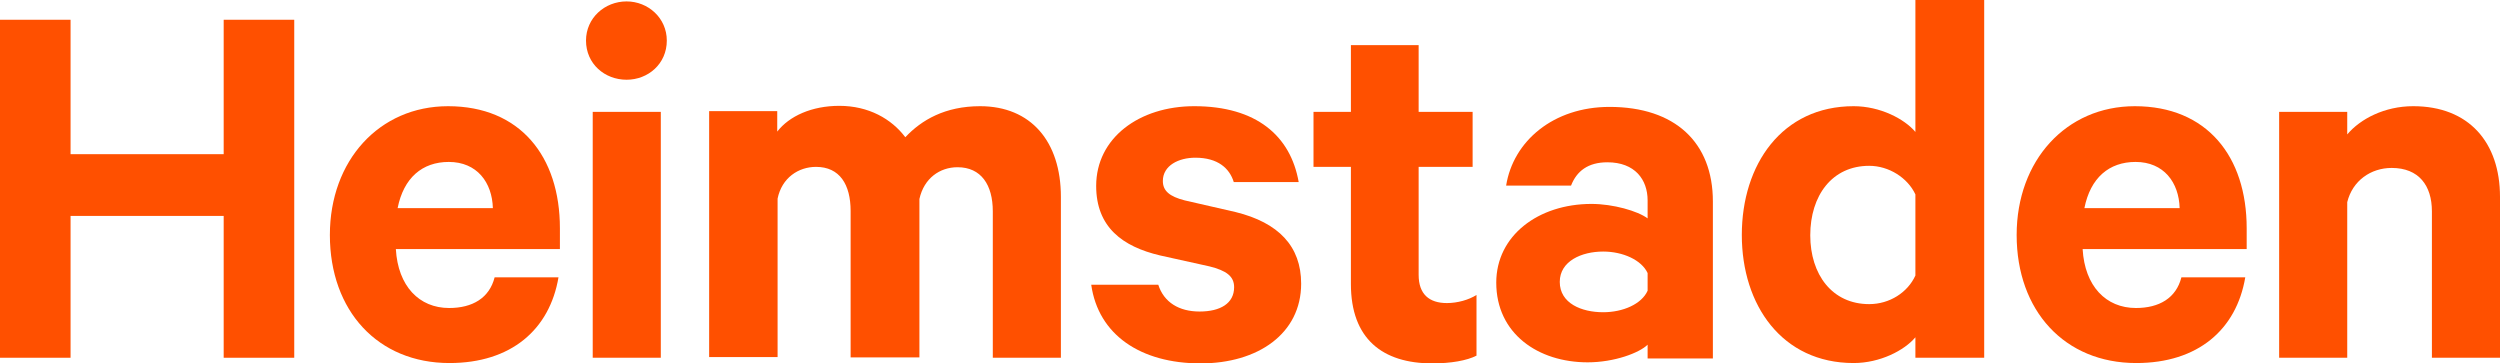
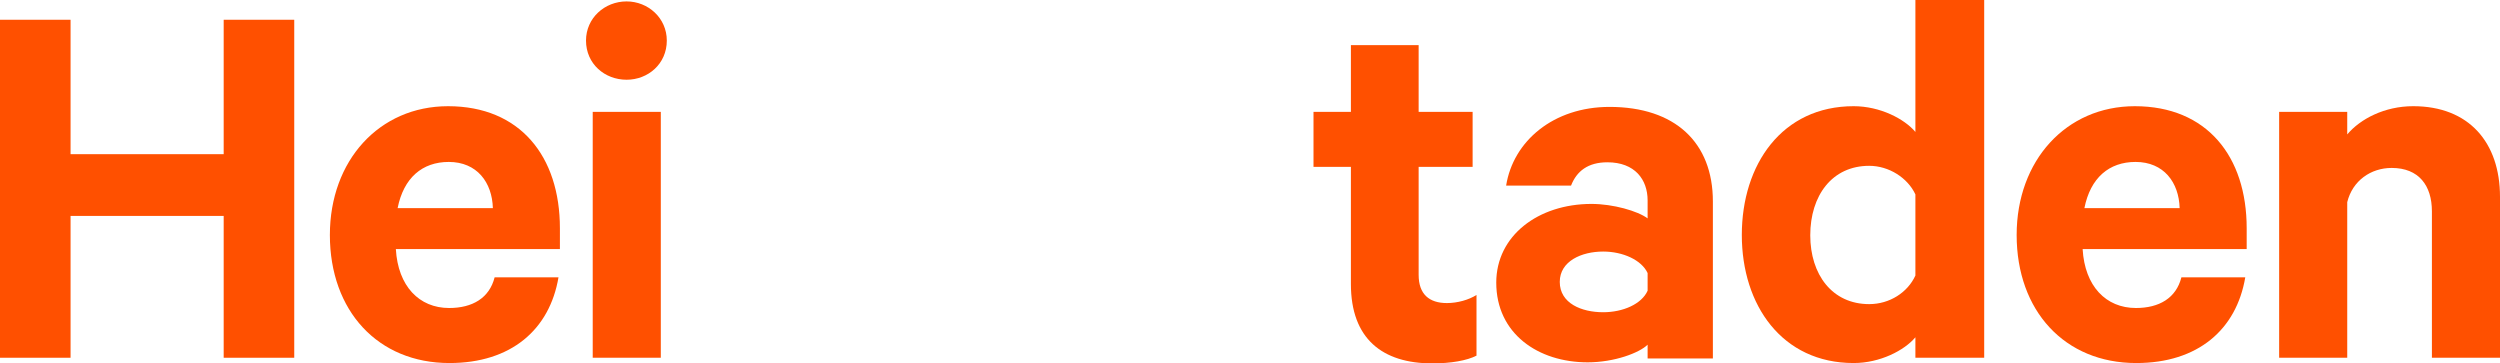
<svg xmlns="http://www.w3.org/2000/svg" version="1.1" id="Lager_1" x="0px" y="0px" viewBox="0 0 708.6 103" style="enable-background:new 0 0 708.6 103;" xml:space="preserve">
  <style type="text/css">.st0{fill:#ff5000;}</style>
  <path class="st0" d="M83.4,5.6v95.8h-20V61.2H20v40.2H0V5.6h20v38.1h43.4V5.6H83.4z" />
  <path class="st0" d="M158.3,78.6c-2.5,14.8-13.4,24.3-30.9,24.3c-20.3,0-33.9-14.8-33.9-36.3c0-21.1,14-36.5,33.5-36.5 c20.4,0,31.7,14.2,31.7,34.6v5.9h-46.5c0.6,10.5,6.6,16.7,15.1,16.7c6.6,0,11.4-2.8,12.9-8.7H158.3z M112.7,59h27 c-0.2-7.3-4.5-13.1-12.5-13.1C119.7,45.9,114.4,50.4,112.7,59z" />
  <path class="st0" d="M177.6,22.6c-6.2,0-11.5-4.5-11.5-11.1c0-6.4,5.3-11.1,11.5-11.1c6.1,0,11.4,4.7,11.4,11.1 C189,18.1,183.7,22.6,177.6,22.6z M187.3,101.4H168V31.7h19.3V101.4z" />
-   <path class="st0" d="M277.8,30.1c14.4,0,22.9,10,22.9,25.7v45.6h-19.3V59.9c0-7.5-3.3-12.5-10-12.5c-5,0-9.5,3.1-10.8,9v44.9 h-19.5V59.8c0-7.5-3.1-12.5-9.8-12.5c-5,0-9.7,3.1-10.9,9v44.9H201V31.5h19.3v5.8c3.4-4.4,9.8-7.3,17.6-7.3 c8.3,0,14.8,3.7,18.7,8.9C261.2,34,267.9,30.1,277.8,30.1z" />
-   <path class="st0" d="M328.3,80.7c1.6,5,5.9,7.6,11.7,7.6c5.9,0,9.8-2.3,9.8-6.9c0-3.1-2.2-4.7-7-5.9l-14-3.1 c-10.6-2.5-18.1-8-18.1-19.7c0-13.6,12.2-22.6,27.8-22.6c17.6,0,27.3,8.4,29.6,21.5h-18.4c-1.2-3.9-4.5-6.9-10.9-6.9 c-4.7,0-9.2,2.2-9.2,6.6c0,2.8,1.9,4.4,6.2,5.5l14.4,3.3c12.2,3,18.6,9.7,18.6,20.3c0,14.2-12.3,22.6-28.5,22.6 c-17,0-29-8.1-31-22.3L328.3,80.7L328.3,80.7z" />
  <path class="st0" d="M382.9,47.3h-10.6V31.7h10.6V12.8h19.2v18.9h15.3v15.6h-15.3v30.6c0,5.5,3,8,8,8c3,0,6.2-0.9,8.4-2.3v17.2 c-2.7,1.4-7.3,2.2-12.5,2.2c-14.2,0-23.1-7-23.1-22.5V47.3z" />
  <path class="st0" d="M467,101.4v-3.7c-2.3,2.3-9.4,5-17,5c-14,0-25.9-8.1-25.9-22.6c0-13.3,11.9-22.3,27-22.3 c6.1,0,13.1,2,15.9,4.1v-5.1c0-5.9-3.6-10.8-11.4-10.8c-5.5,0-8.7,2.5-10.3,6.6h-18.4c2-12.6,13.4-22.3,29.3-22.3 c18.6,0,29.3,10.1,29.3,26.8v44.5H467V101.4z M467,77.4c-1.7-3.7-7-6.1-12.6-6.1c-6.1,0-12.3,2.7-12.3,8.6c0,6.1,6.2,8.6,12.3,8.6 c5.6,0,10.9-2.3,12.6-6.1V77.4z" />
  <path class="st0" d="M542.9,95.6c-3.1,3.7-10,7.3-17.5,7.3c-20.3,0-31.7-16.4-31.7-36.3c0-20,11.4-36.5,31.7-36.5 c7.5,0,14.4,3.6,17.5,7.3V0h19.5v101.4h-19.5V95.6z M542.9,55.1c-2.2-4.7-7.5-8.1-13.1-8.1c-10.5,0-16.7,8.4-16.7,19.7 c0,11.1,6.2,19.5,16.7,19.5c5.8,0,10.9-3.3,13.1-8.1V55.1z" />
  <path class="st0" d="M636.4,78.6c-2.5,14.8-13.4,24.3-30.9,24.3c-20.3,0-33.9-14.8-33.9-36.3c0-21.1,14-36.5,33.5-36.5 c20.4,0,31.7,14.2,31.7,34.6v5.9h-46.5c0.6,10.5,6.6,16.7,15.1,16.7c6.6,0,11.4-2.8,12.9-8.7H636.4z M590.8,59h27 c-0.2-7.3-4.5-13.1-12.5-13.1C597.8,45.9,592.5,50.4,590.8,59z" />
  <path class="st0" d="M646,31.7h19.3v6.4c3.7-4.4,10.6-8,18.7-8c15.8,0,24.6,10.3,24.6,25.7v45.6h-19.3V59.9 c0-7.3-3.7-12.3-11.4-12.3c-5.9,0-11.1,3.6-12.6,9.7v44.1H646V31.7z" />
</svg>